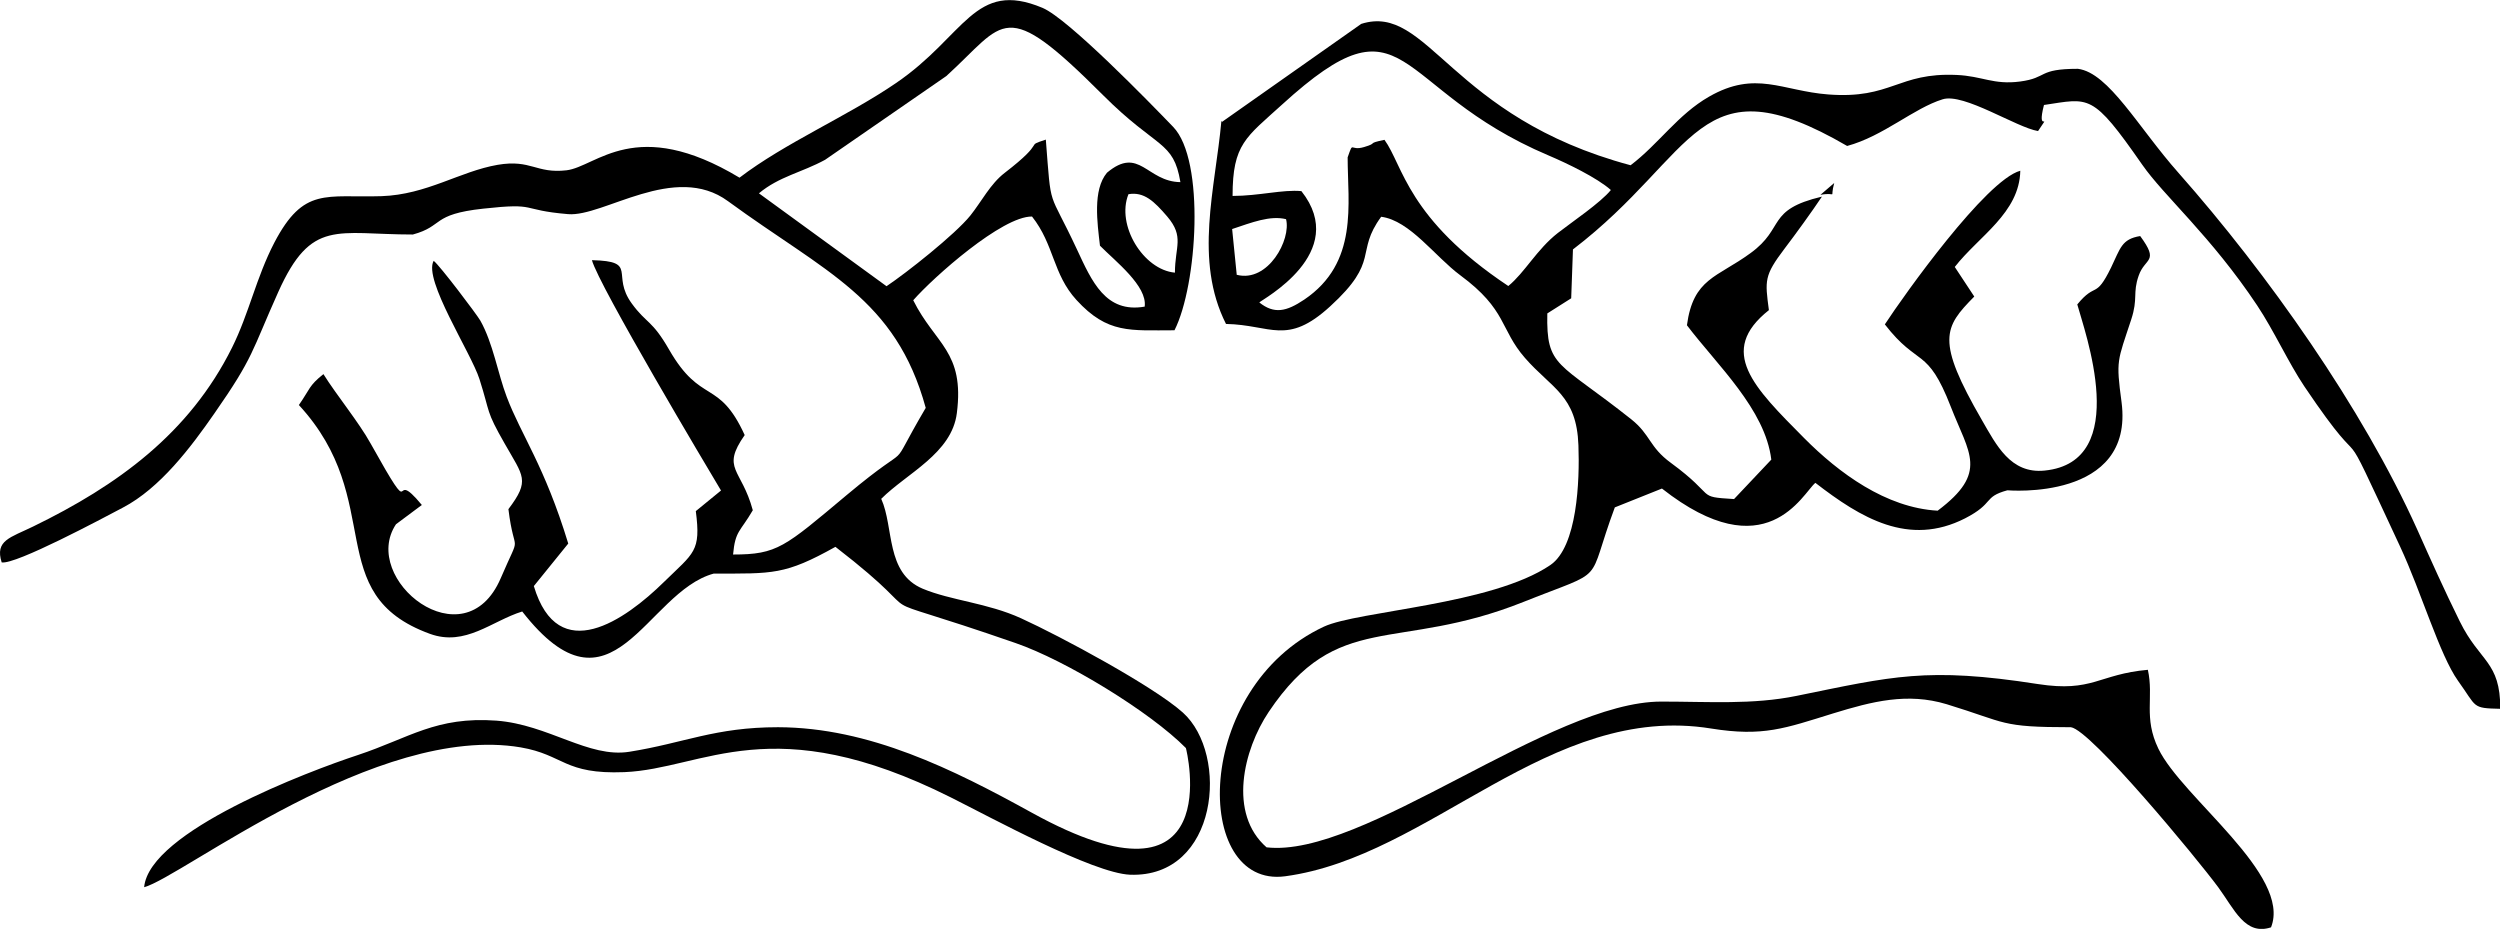
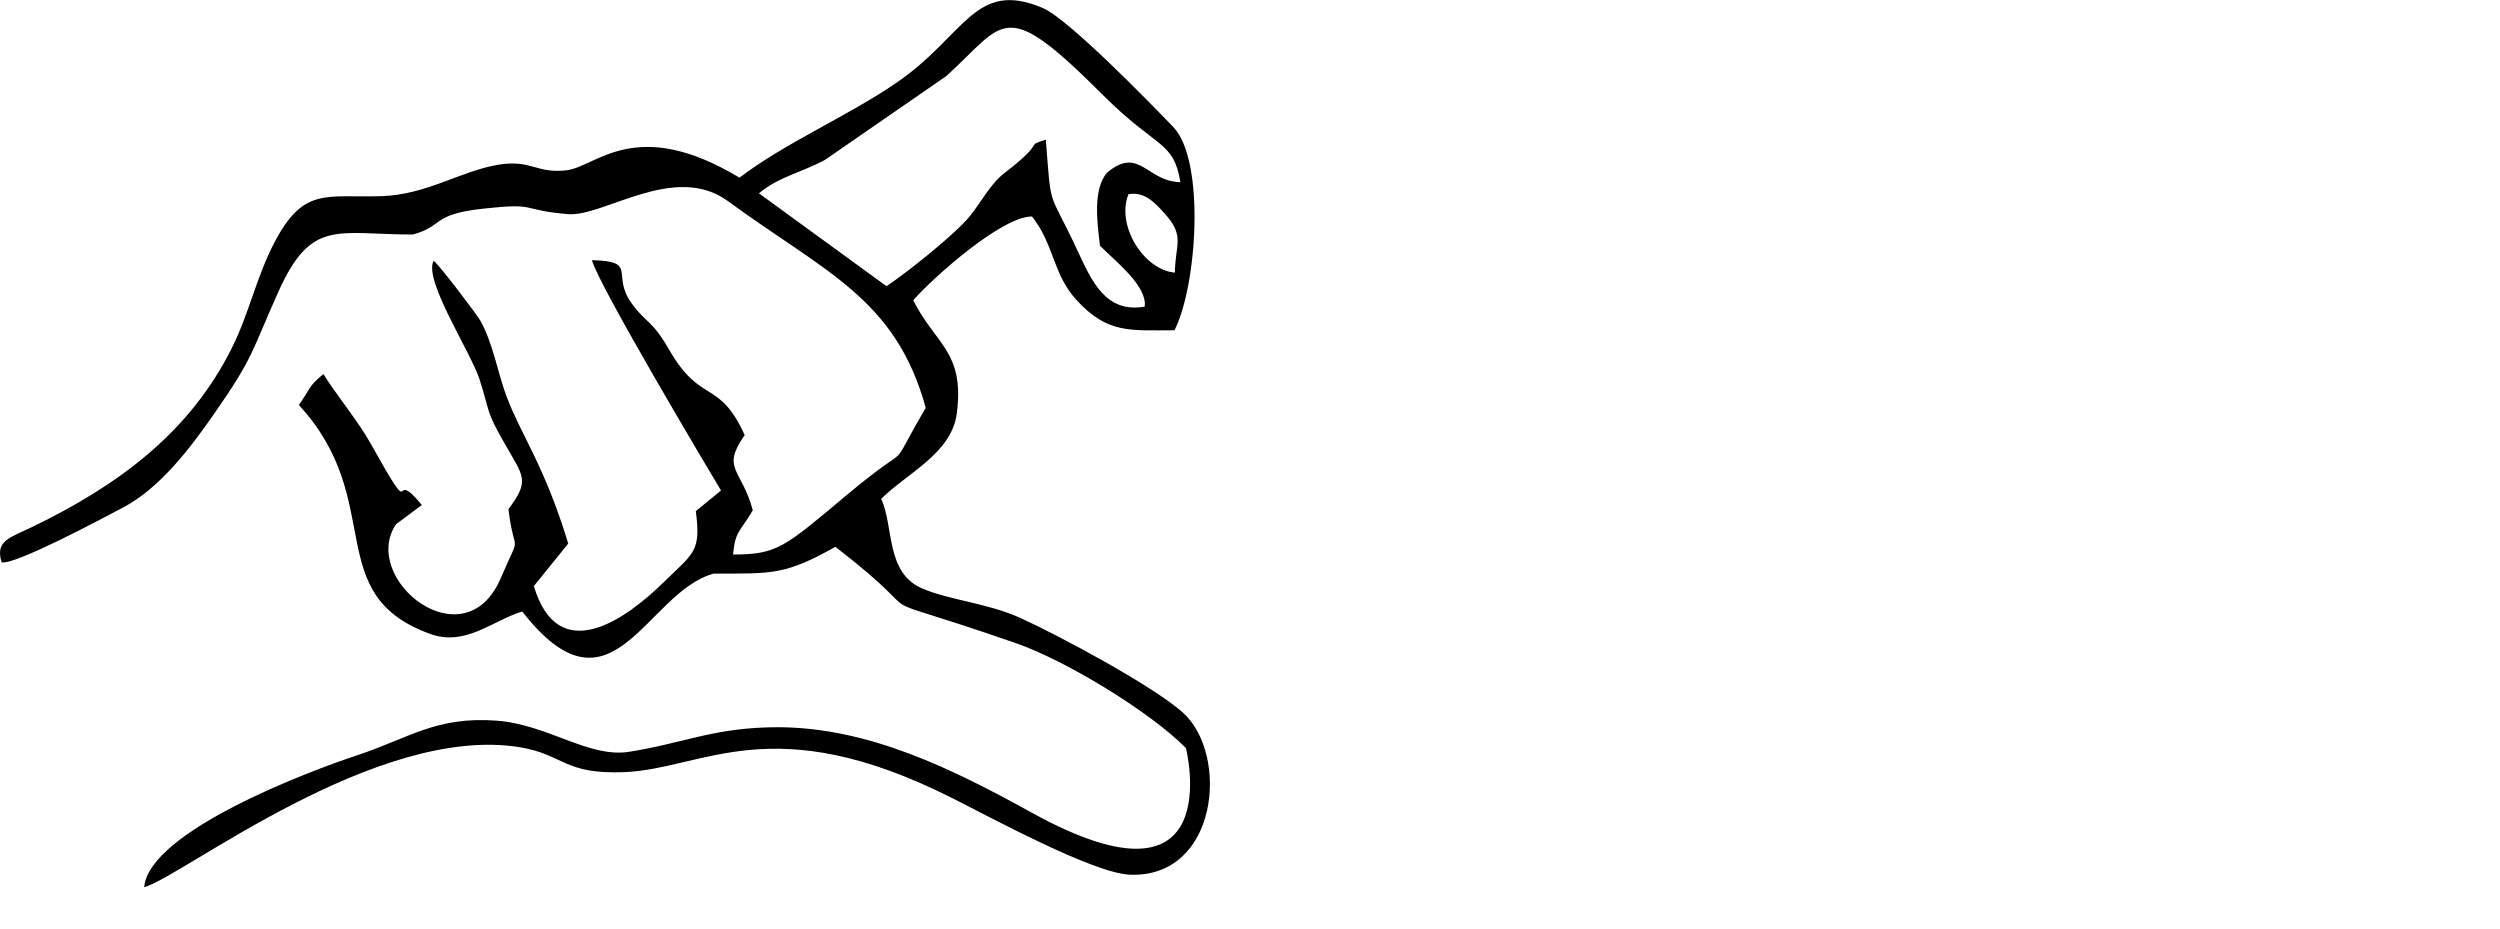
<svg xmlns="http://www.w3.org/2000/svg" xml:space="preserve" width="137.753mm" height="51.182mm" style="shape-rendering:geometricPrecision; text-rendering:geometricPrecision; image-rendering:optimizeQuality; fill-rule:evenodd; clip-rule:evenodd" viewBox="0 0 11405 4238">
  <defs>
    <style type="text/css">
   
    .fil0 {fill:black}
   
  </style>
  </defs>
  <g id="Ebene_x0020_1">
    <g id="_250151072">
-       <path class="fil0" d="M5642 1254l-21 -209c90,-30 173,-63 246,-45 24,93 -82,290 -224,254zm506 -536c0,212 51,481 -198,649 -82,55 -137,67 -205,13 9,-12 416,-225 192,-508 -85,-8 -194,22 -314,22 0,-237 61,-267 226,-417 579,-527 495,-73 1215,232 85,36 222,102 285,158 -47,58 -179,147 -242,196 -96,75 -151,181 -226,242 -461,-307 -480,-550 -565,-667 -86,18 -25,13 -93,33 -67,20 -47,-32 -75,47zm-576 -166c-28,309 -126,635 21,926 206,4 277,101 475,-80 231,-211 112,-244 233,-409 131,17 246,182 361,267 214,158 180,245 295,377 122,140 236,170 244,399 6,161 -5,462 -128,546 -267,182 -878,209 -1033,281 -600,280 -600,1196 -177,1139 662,-89 1205,-794 1944,-674 237,38 336,-1 556,-69 179,-55 339,-96 518,-42 278,85 241,105 567,105 90,12 573,596 672,730 74,101 123,222 241,183 95,-240 -406,-591 -514,-815 -69,-143 -20,-234 -48,-360 -225,20 -251,104 -502,65 -506,-79 -664,-35 -1101,54 -201,41 -400,26 -616,26 -506,-1 -1363,716 -1802,665 -176,-154 -106,-445 10,-618 315,-469 580,-269 1163,-502 391,-156 281,-68 416,-431l215 -86c476,374 642,22 700,-26 207,160 426,293 683,162 136,-70 80,-97 193,-128 0,0 580,51 521,-402 -26,-194 -19,-185 44,-377 32,-97 6,-120 34,-200 29,-84 96,-60 7,-181 -85,14 -90,55 -133,144 -72,147 -68,63 -154,168 32,119 252,718 -149,758 -156,16 -221,-118 -286,-230 -211,-365 -174,-423 -35,-564l-89 -135c110,-141 295,-246 299,-439 -157,43 -529,565 -618,701 153,198 193,98 301,376 83,214 173,299 -60,474 -236,-13 -451,-172 -609,-331 -230,-232 -398,-396 -161,-584 -18,-136 -22,-157 71,-280 51,-67 125,-169 171,-238 -256,61 -166,142 -326,258 -153,112 -261,114 -290,329 138,182 357,383 385,613l-170 180c-178,-11 -74,-8 -288,-165 -100,-73 -92,-128 -181,-199 -335,-266 -388,-234 -383,-483l109 -69 8 -223c573,-438 565,-871 1251,-472 166,-45 303,-172 436,-213 96,-30 337,129 435,145 66,-98 -9,21 27,-119 209,-31 219,-57 448,272 100,144 314,326 525,643 77,116 142,260 215,369 329,488 113,35 437,731 97,208 180,494 264,612 88,122 61,125 193,128 0,-218 -93,-212 -185,-399 -72,-146 -131,-278 -194,-419 -250,-555 -684,-1169 -1089,-1627 -183,-206 -318,-457 -459,-475 -186,0 -136,41 -264,58 -122,16 -172,-25 -290,-30 -268,-12 -296,111 -585,89 -211,-16 -331,-112 -544,10 -143,82 -229,215 -358,313 -826,-221 -923,-742 -1229,-645l-635 447zm2796 283l-63 54c81,-15 41,26 63,-54z" />
      <path class="fil0" d="M5148 886c71,-12 117,32 177,102 79,93 35,137 35,256 -144,-13 -269,-217 -212,-358zm-1105 419l-581 -423c92,-77 196,-95 302,-153l553 -382c272,-247 258,-370 715,87 248,248 321,206 353,397 -154,-2 -187,-167 -335,-43 -66,79 -44,229 -32,333 70,71 217,184 204,278 -178,31 -241,-115 -309,-261 -133,-285 -116,-169 -142,-501 -103,34 12,-2 -188,152 -65,50 -105,130 -156,194 -70,87 -293,263 -383,323zm-669 -494c-475,-286 -653,-50 -790,-34 -139,16 -161,-51 -314,-25 -173,30 -323,136 -530,143 -254,8 -355,-44 -489,212 -83,160 -115,322 -193,479 -195,392 -523,629 -907,816 -104,51 -176,63 -144,164 64,11 460,-201 553,-250 170,-89 310,-275 417,-429 182,-261 169,-281 292,-555 151,-336 266,-262 614,-262 143,-39 82,-92 321,-118 255,-28 161,6 387,25 161,14 487,-238 730,-59 444,325 765,443 902,943 -195,332 -26,118 -361,398 -283,237 -316,271 -518,271 10,-110 32,-102 90,-202 -52,-192 -146,-187 -37,-343 -119,-260 -199,-136 -345,-390 -78,-136 -103,-118 -170,-210 -97,-133 32,-193 -182,-198 31,115 529,951 589,1051l-115 94c24,185 -8,189 -145,323 -177,174 -483,390 -594,19l157 -194c-108,-355 -215,-495 -281,-670 -40,-105 -62,-244 -120,-347 -16,-28 -186,-253 -213,-273 -49,85 171,420 209,540 51,160 27,140 115,294 85,150 117,167 17,299 28,228 62,89 -35,315 -166,387 -644,4 -478,-246l118 -88c-156,-189 -11,119 -234,-281 -53,-96 -155,-220 -215,-316 -67,53 -61,68 -112,141 404,438 98,862 598,1044 162,59 282,-59 421,-102 411,527 563,-89 874,-173 270,0 324,7 555,-122 506,391 38,167 822,439 229,79 614,314 777,479 2,5 197,792 -703,295 -359,-198 -742,-389 -1158,-390 -288,0 -427,72 -678,112 -186,30 -369,-124 -607,-142 -275,-20 -397,79 -632,157 -222,73 -952,348 -975,603 172,-46 1062,-749 1718,-638 198,34 197,124 473,113 363,-15 673,-294 1489,115 184,92 649,346 818,353 403,15 454,-549 241,-740 -134,-120 -558,-348 -738,-430 -153,-70 -320,-81 -449,-135 -170,-72 -130,-279 -189,-410 117,-117 322,-207 345,-391 36,-282 -99,-314 -199,-515 93,-106 406,-384 542,-382 102,129 94,262 203,381 142,155 245,138 447,138 104,-205 141,-776 -6,-928 -106,-110 -478,-493 -596,-543 -312,-131 -352,128 -670,344 -221,151 -505,272 -713,431z" />
    </g>
  </g>
</svg>